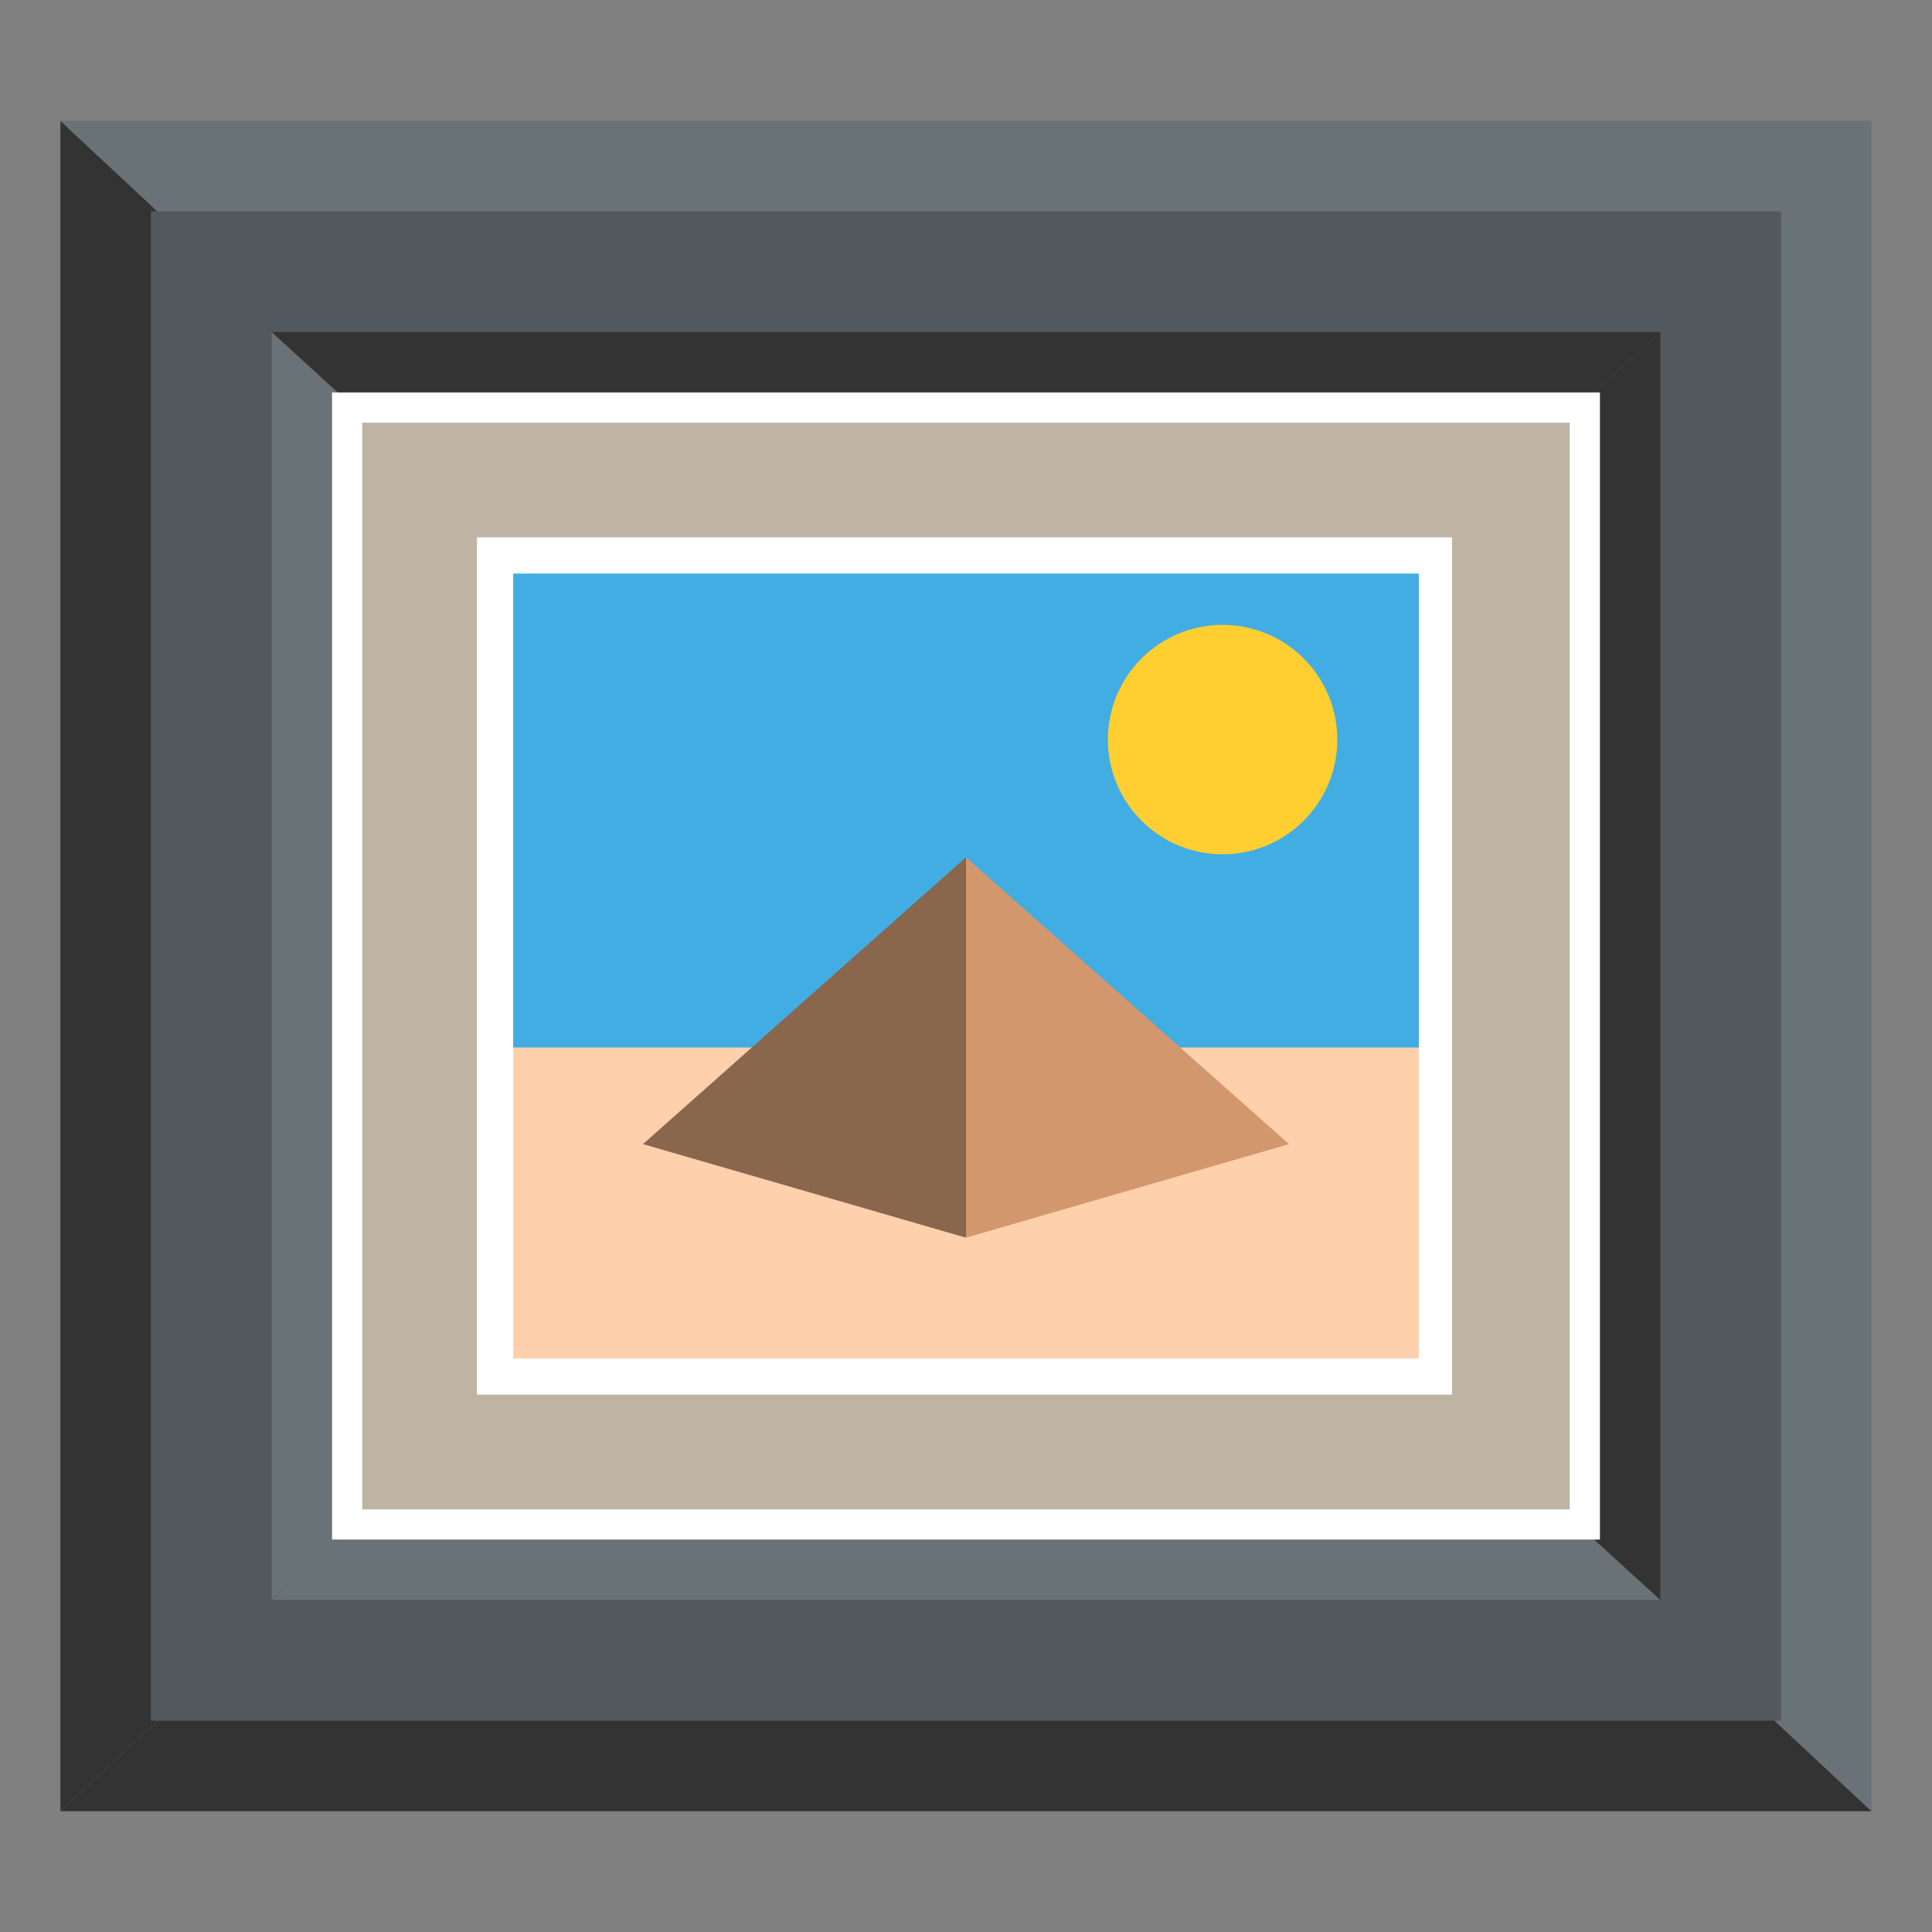
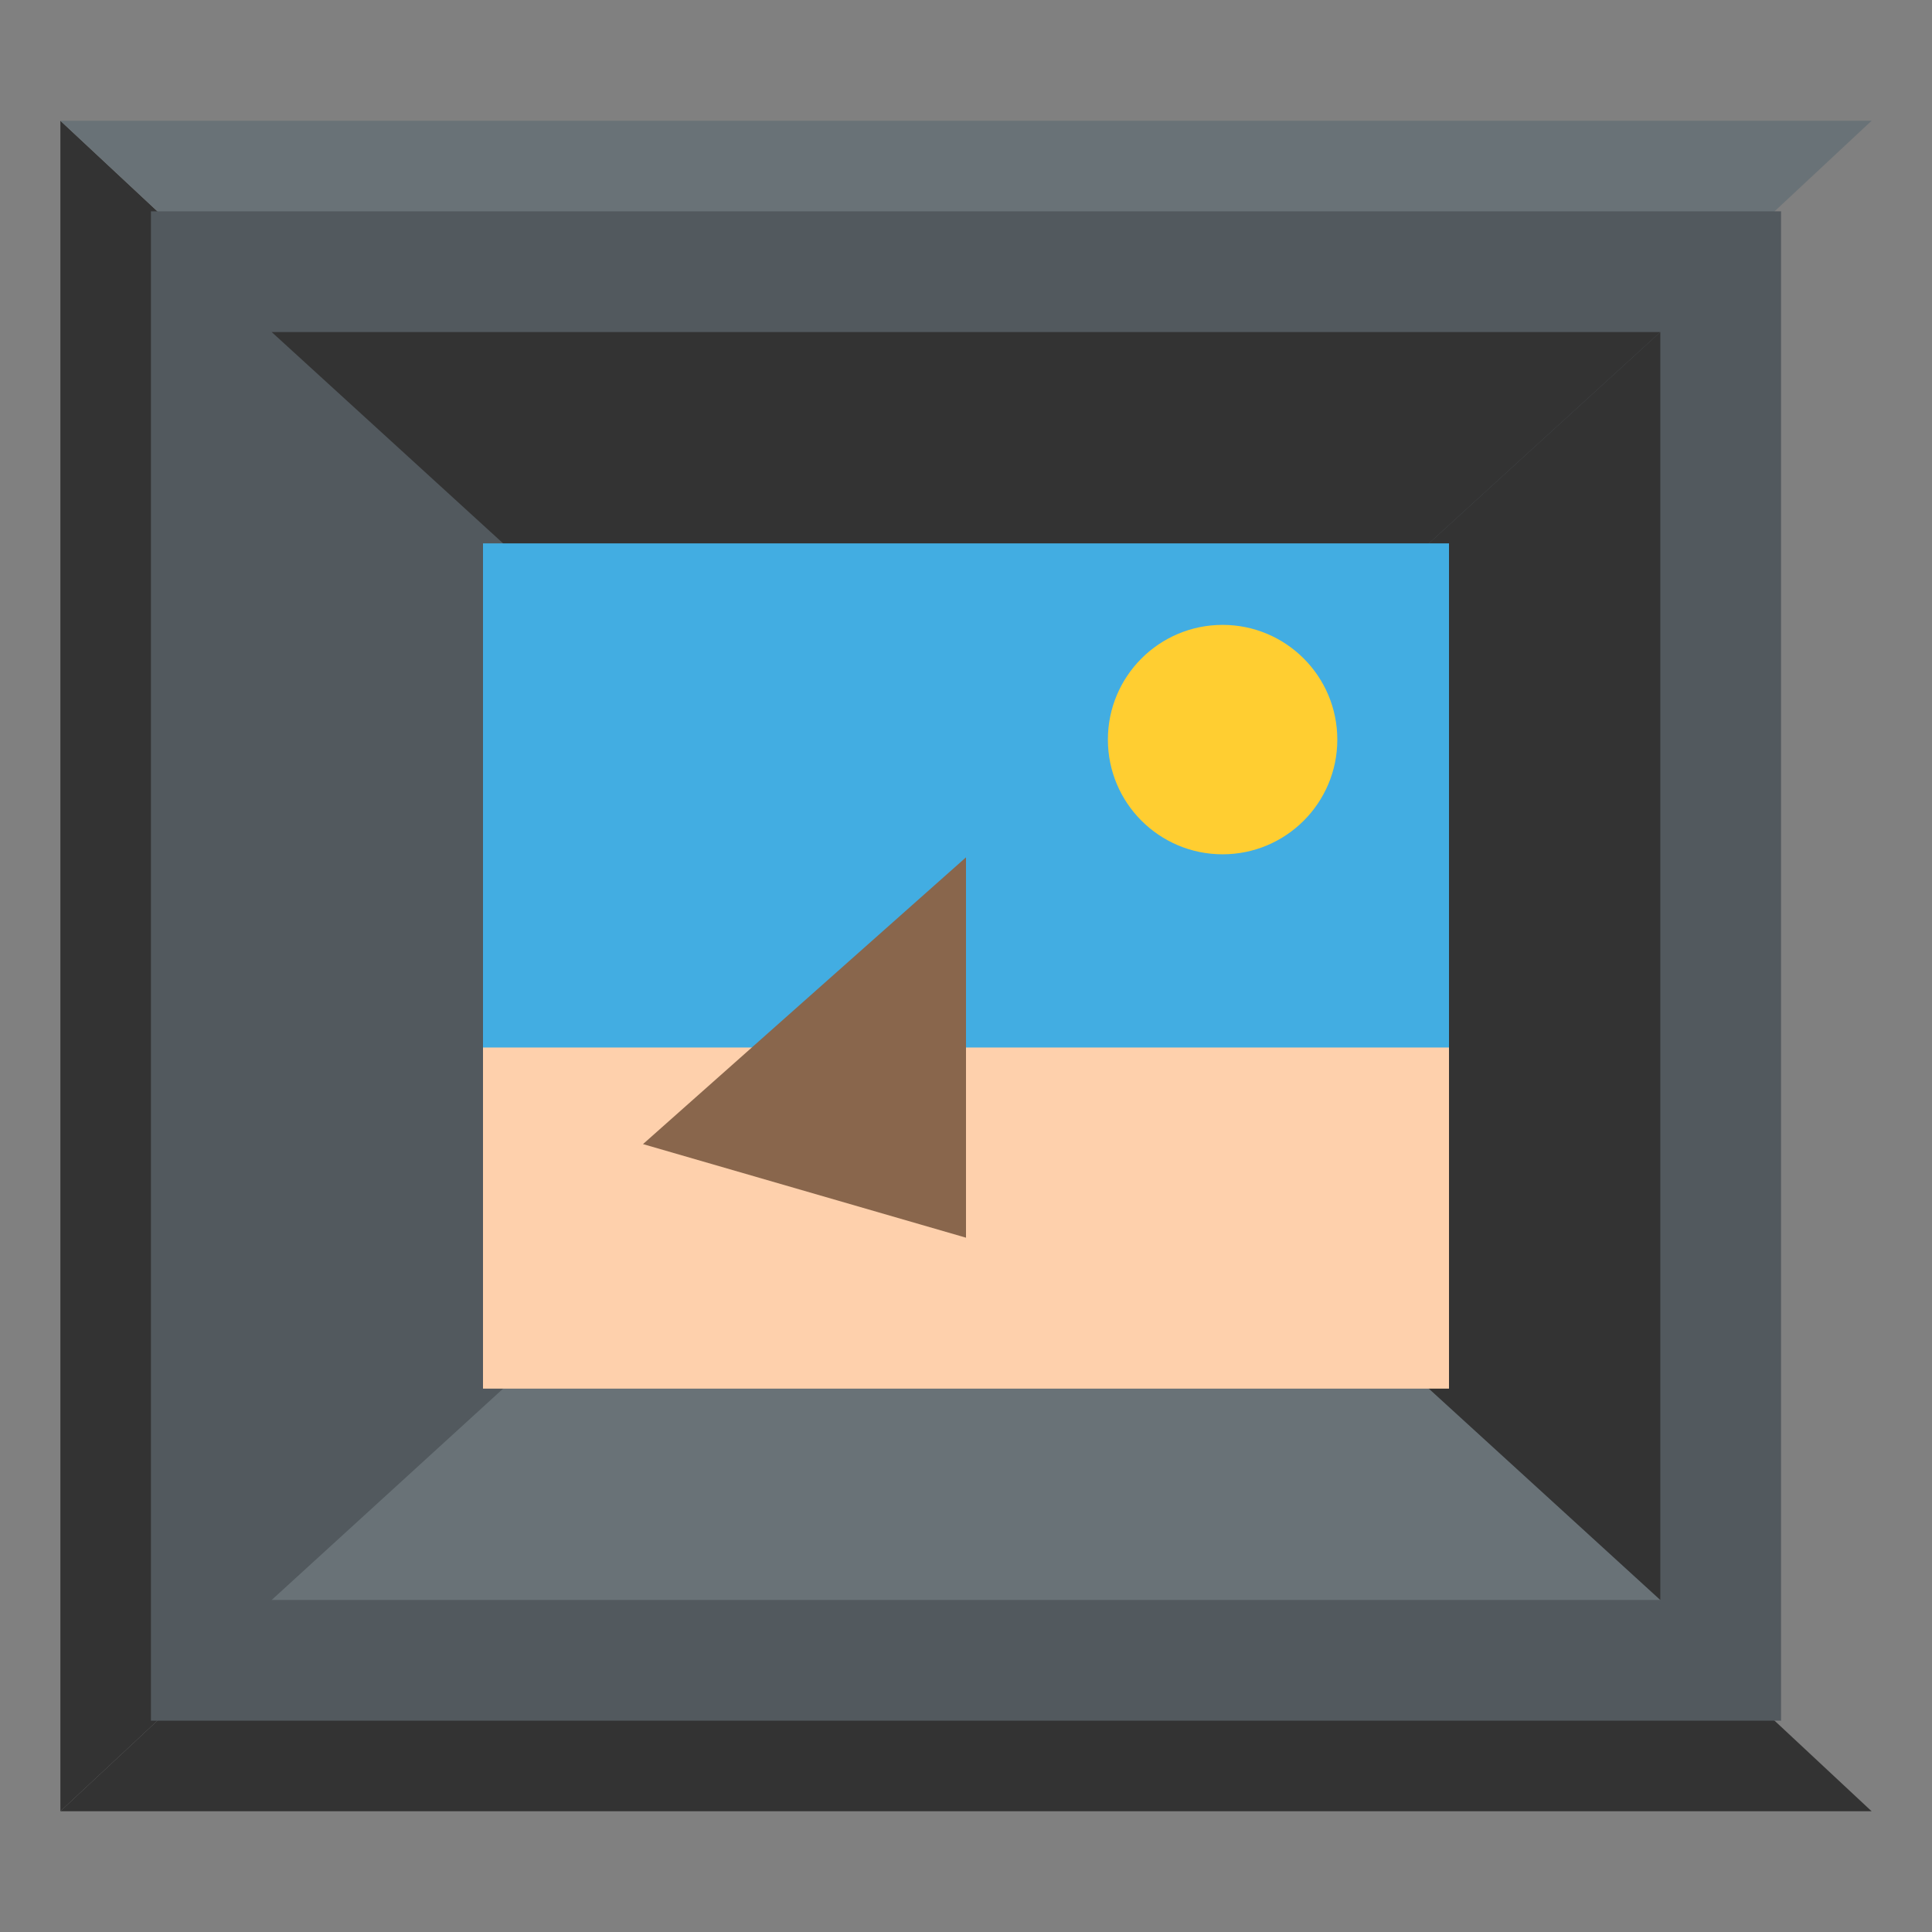
<svg xmlns="http://www.w3.org/2000/svg" width="800px" height="800px" viewBox="0 0 64 64" aria-hidden="true" role="img" class="iconify iconify--emojione" preserveAspectRatio="xMidYMid meet">
  <rect x="0" y="0" width="64" height="64" fill="#808080" stroke="none" />
  <path fill="#333" d="M2 4v56l30-28z" />
  <path fill="#697277" d="M62 4H2l30 28z" />
  <path fill="#333" d="M2 60h60L32 32z" />
-   <path fill="#697277" d="M32 32l30 28V4z" />
  <path fill="#52595e" d="M5 7h54v50H5z" />
-   <path fill="#697277" d="M9 11v42l23-21z" />
  <path fill="#333" d="M55 11H9l23 21z" />
  <path fill="#697277" d="M9 53h46L32 32z" />
  <path fill="#333" d="M32 32l23 21V11z" />
  <path fill="#42ade2" d="M16 18h32v18H16z" />
  <path fill="#fed0ac" d="M16 34.7h32V46H16z" />
  <circle cx="40.5" cy="24.5" r="3.8" fill="#ffce31" />
  <path fill="#89664c" d="M21.3 37.9L32 41V28.4z" />
-   <path fill="#d3976e" d="M42.7 37.9L32 41V28.4z" />
-   <path d="M11 13v38h42V13H11zm36 32H17V19h30v26z" fill="#ffffff" />
-   <path d="M12 14v36h40V14H12zm36.2 32.2H15.8V17.8h32.3v28.4z" fill="#bfb3a4" />
</svg>